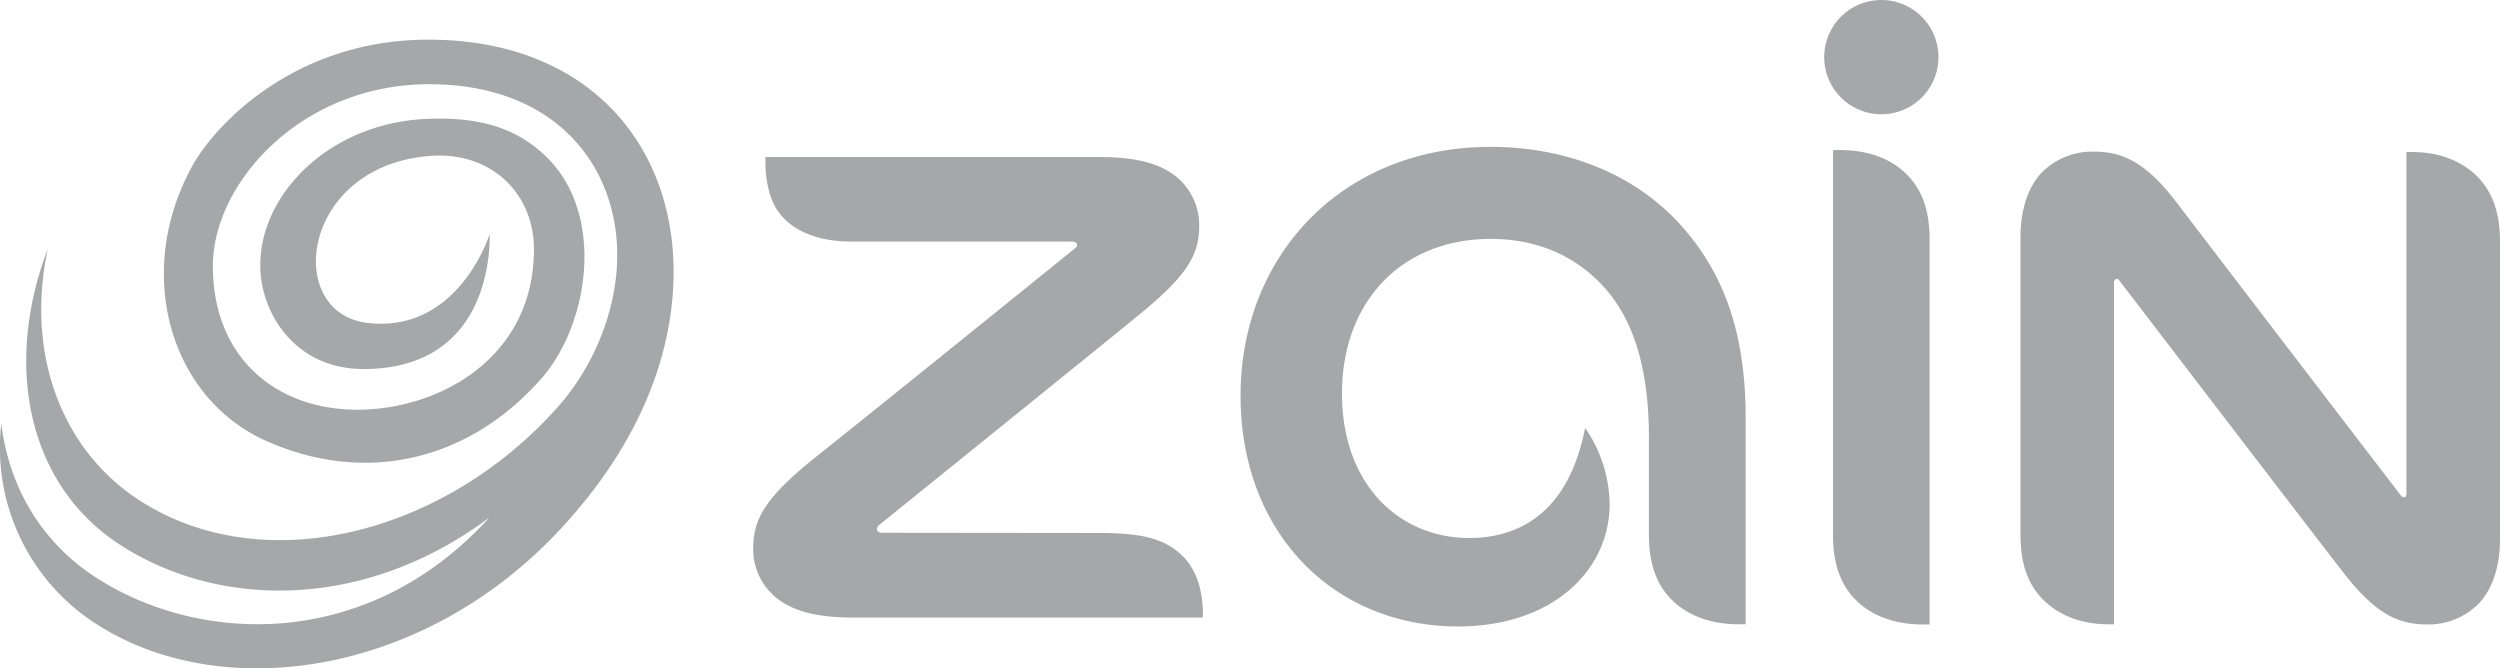
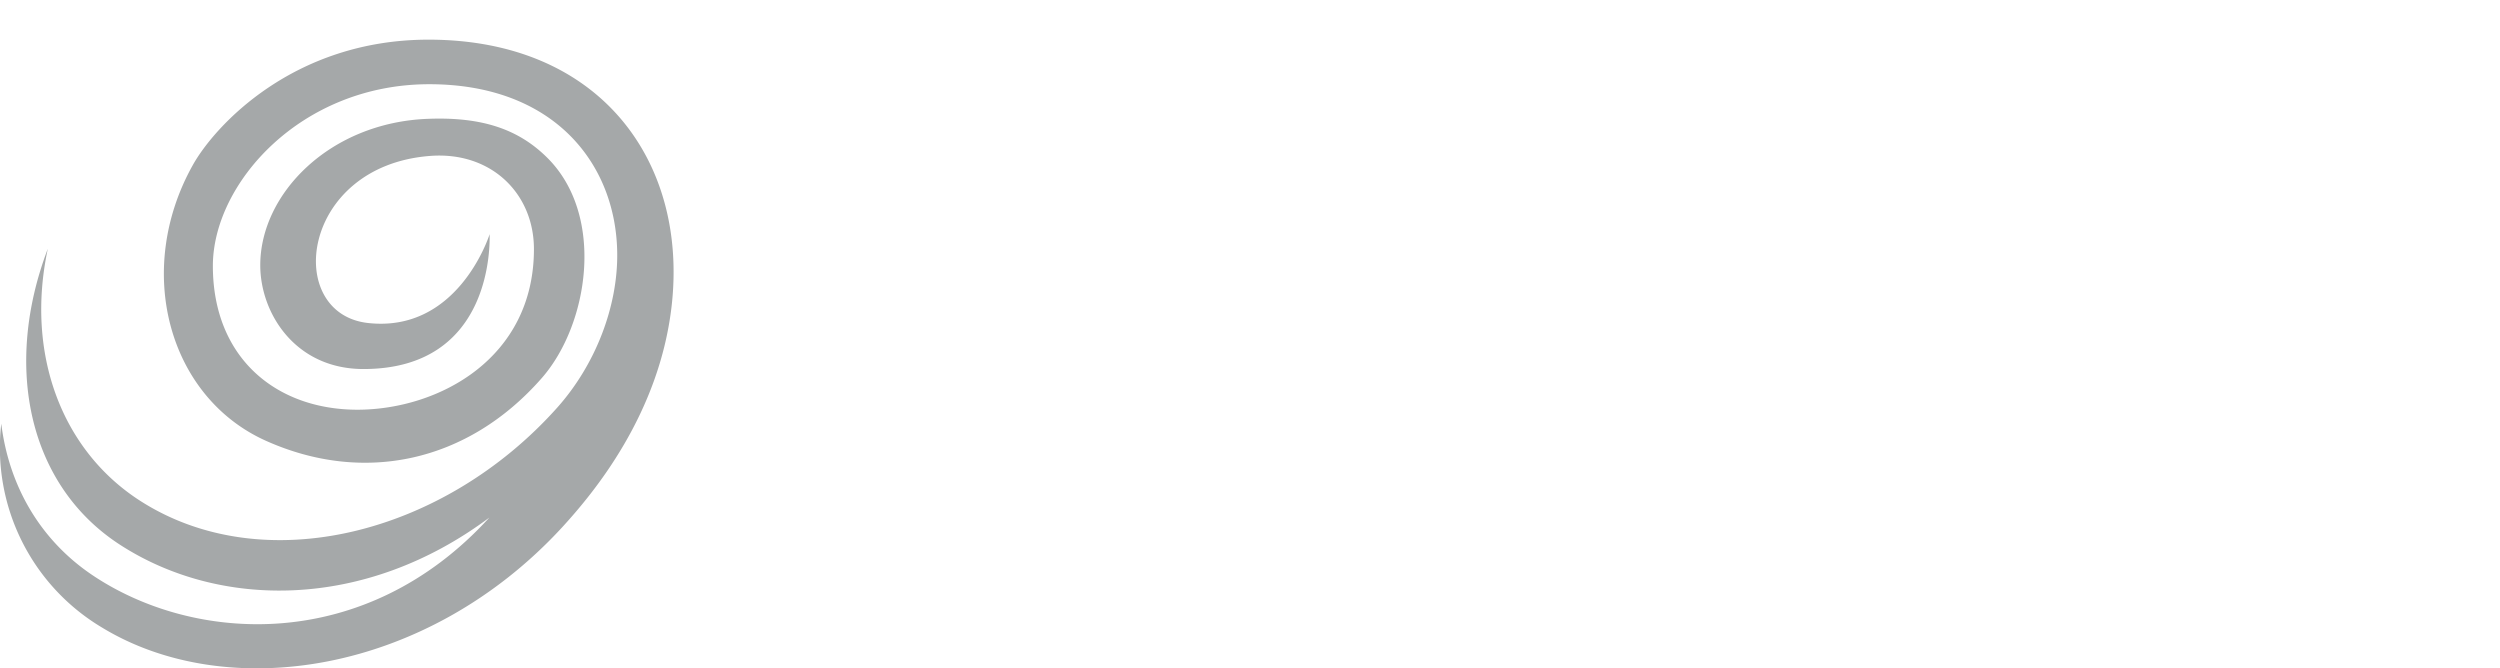
<svg xmlns="http://www.w3.org/2000/svg" id="Zain_logo_Pantone" data-name="Zain logo Pantone" viewBox="0 0 529.56 141.56">
  <defs>
    <style>.cls-1{fill:#a5a8a9;}</style>
  </defs>
-   <path class="cls-1" d="M561.94,359V277.59c0-6.35-1.67-10.65-4.8-13.8-3.34-3.39-8.27-5.21-14.2-5.21a11.8,11.8,0,0,0-1.46.06v81.45c0,6.31,1.66,10.62,4.8,13.77,3.3,3.35,8.27,5.22,14.16,5.22.46,0,1,0,1.5,0Zm1.87-120.18A12.1,12.1,0,1,0,551.71,251a12.08,12.08,0,0,0,12.1-12.13Zm-61.33,80.71v20.52c0,6.31,1.66,10.62,4.81,13.77,3.31,3.35,8.3,5.22,14.19,5.22.48,0,1,0,1.49,0V315.27c0-18.83-5.13-31.5-14.27-41.36-9.42-10.12-23.49-16-39.79-16-31.27,0-52.93,22.9-52.93,52.72C416,340,436,359.5,462.06,359.5c20.05,0,32.1-11.93,32.1-25.92a29,29,0,0,0-5.2-16.14c-2.9,15-11.21,23.32-24.6,23.32-14.31,0-26.89-10.85-26.89-30.62,0-19.44,12.61-32.73,31.5-32.73,9.46,0,17.06,3.3,22.8,8.95,6.77,6.7,10.71,17,10.71,33.21Zm159.87,12.57a.81.81,0,0,1-.62-.39c-14.69-19.14-41.66-54.4-47.52-62.09-6.19-8.05-11-10.7-17.43-10.7a14.91,14.91,0,0,0-11.17,4.53c-2.94,3.13-4.42,8-4.42,13.52v63.08c0,6.31,1.64,10.62,4.8,13.77,3.33,3.35,8.09,5.22,13.85,5.22a10.67,10.67,0,0,0,1.15,0V286.71c0-.52.23-.81.58-.81s.42.12.62.42c8.62,11.21,41.32,54,47.58,62s11,10.75,17.37,10.75a15,15,0,0,0,11.2-4.5c2.92-3.15,4.42-7.95,4.42-13.52V278c0-6.3-1.68-10.63-4.82-13.82-3.34-3.33-8.05-5.18-13.86-5.18-.41,0-.71,0-1.15,0v72.37c0,.52-.24.78-.58.78Zm-322.14,7.55c-.81,0-1.27-.28-1.27-.81a1.48,1.48,0,0,1,.7-1c6.29-5.09,47.89-38.65,54.24-43.87,11-8.88,13.35-13.22,13.35-19.53a13.31,13.31,0,0,0-4.61-10c-3.34-2.84-8.33-4.37-16.4-4.37H315.34v1.13c0,3.67.79,7.66,2.62,10.29,2.86,4.11,8.27,6.48,15.57,6.48h46.53c.82,0,1.27.25,1.27.67s-.2.6-.72,1C374,285,335.61,316,326,323.6c-11.06,8.88-13.26,13.31-13.26,19.6a13.24,13.24,0,0,0,4.63,10c3.34,2.85,8.34,4.41,16.44,4.41H408v-.71c0-5.26-1.49-9.79-4.64-12.65-3.62-3.34-8.3-4.55-17.08-4.55Z" transform="translate(-153.2 -226.8)" />
  <path class="cls-1" d="M266.3,279.57c0-11.8-9.08-20.74-22-19.74-27.5,2.11-31.05,33.39-13.15,35.39,18.71,2.09,25.41-17.7,25.77-18.82,0,0,0,0,0,0,0,1.34,1,28.57-26.73,28.57-14.43,0-21.86-11.79-21.86-22,0-15.15,14.74-30.22,35.53-31,11.65-.45,19.32,2.3,25.33,8.31,12.25,12.25,8.72,35.21-1.19,46.56-15.74,18-37.86,22.57-58.47,13.33s-28-36-15.5-58.38c4.59-8.24,21.27-26.59,49.94-26.59,36.41,0,54.86,25.81,51.53,56.12-2.55,23.22-16.66,40-23.2,47.15-28.73,31.23-71,37.45-97.57,21.21a44.31,44.31,0,0,1-21.26-43.13c1.62,13.11,8.16,24.45,19,31.87,21.75,14.83,58.12,16.87,84.4-12-26.41,19.73-57.28,19.43-78.36,5.7-19.34-12.6-24.65-37.75-15.18-62.63-4.76,22.18,2.88,42.74,19.65,53.45,26.15,16.71,64.24,7.1,88.25-19.79,8.18-9.17,12.87-21.53,12.71-32.82-.25-18.81-13.36-35.69-39.82-35.69-27.17,0-45.83,21-45.83,38.48,0,19.4,13.31,30.47,30.68,30.47C246.17,313.54,266.3,302.7,266.3,279.57Z" transform="translate(-153.2 -226.8)" />
</svg>